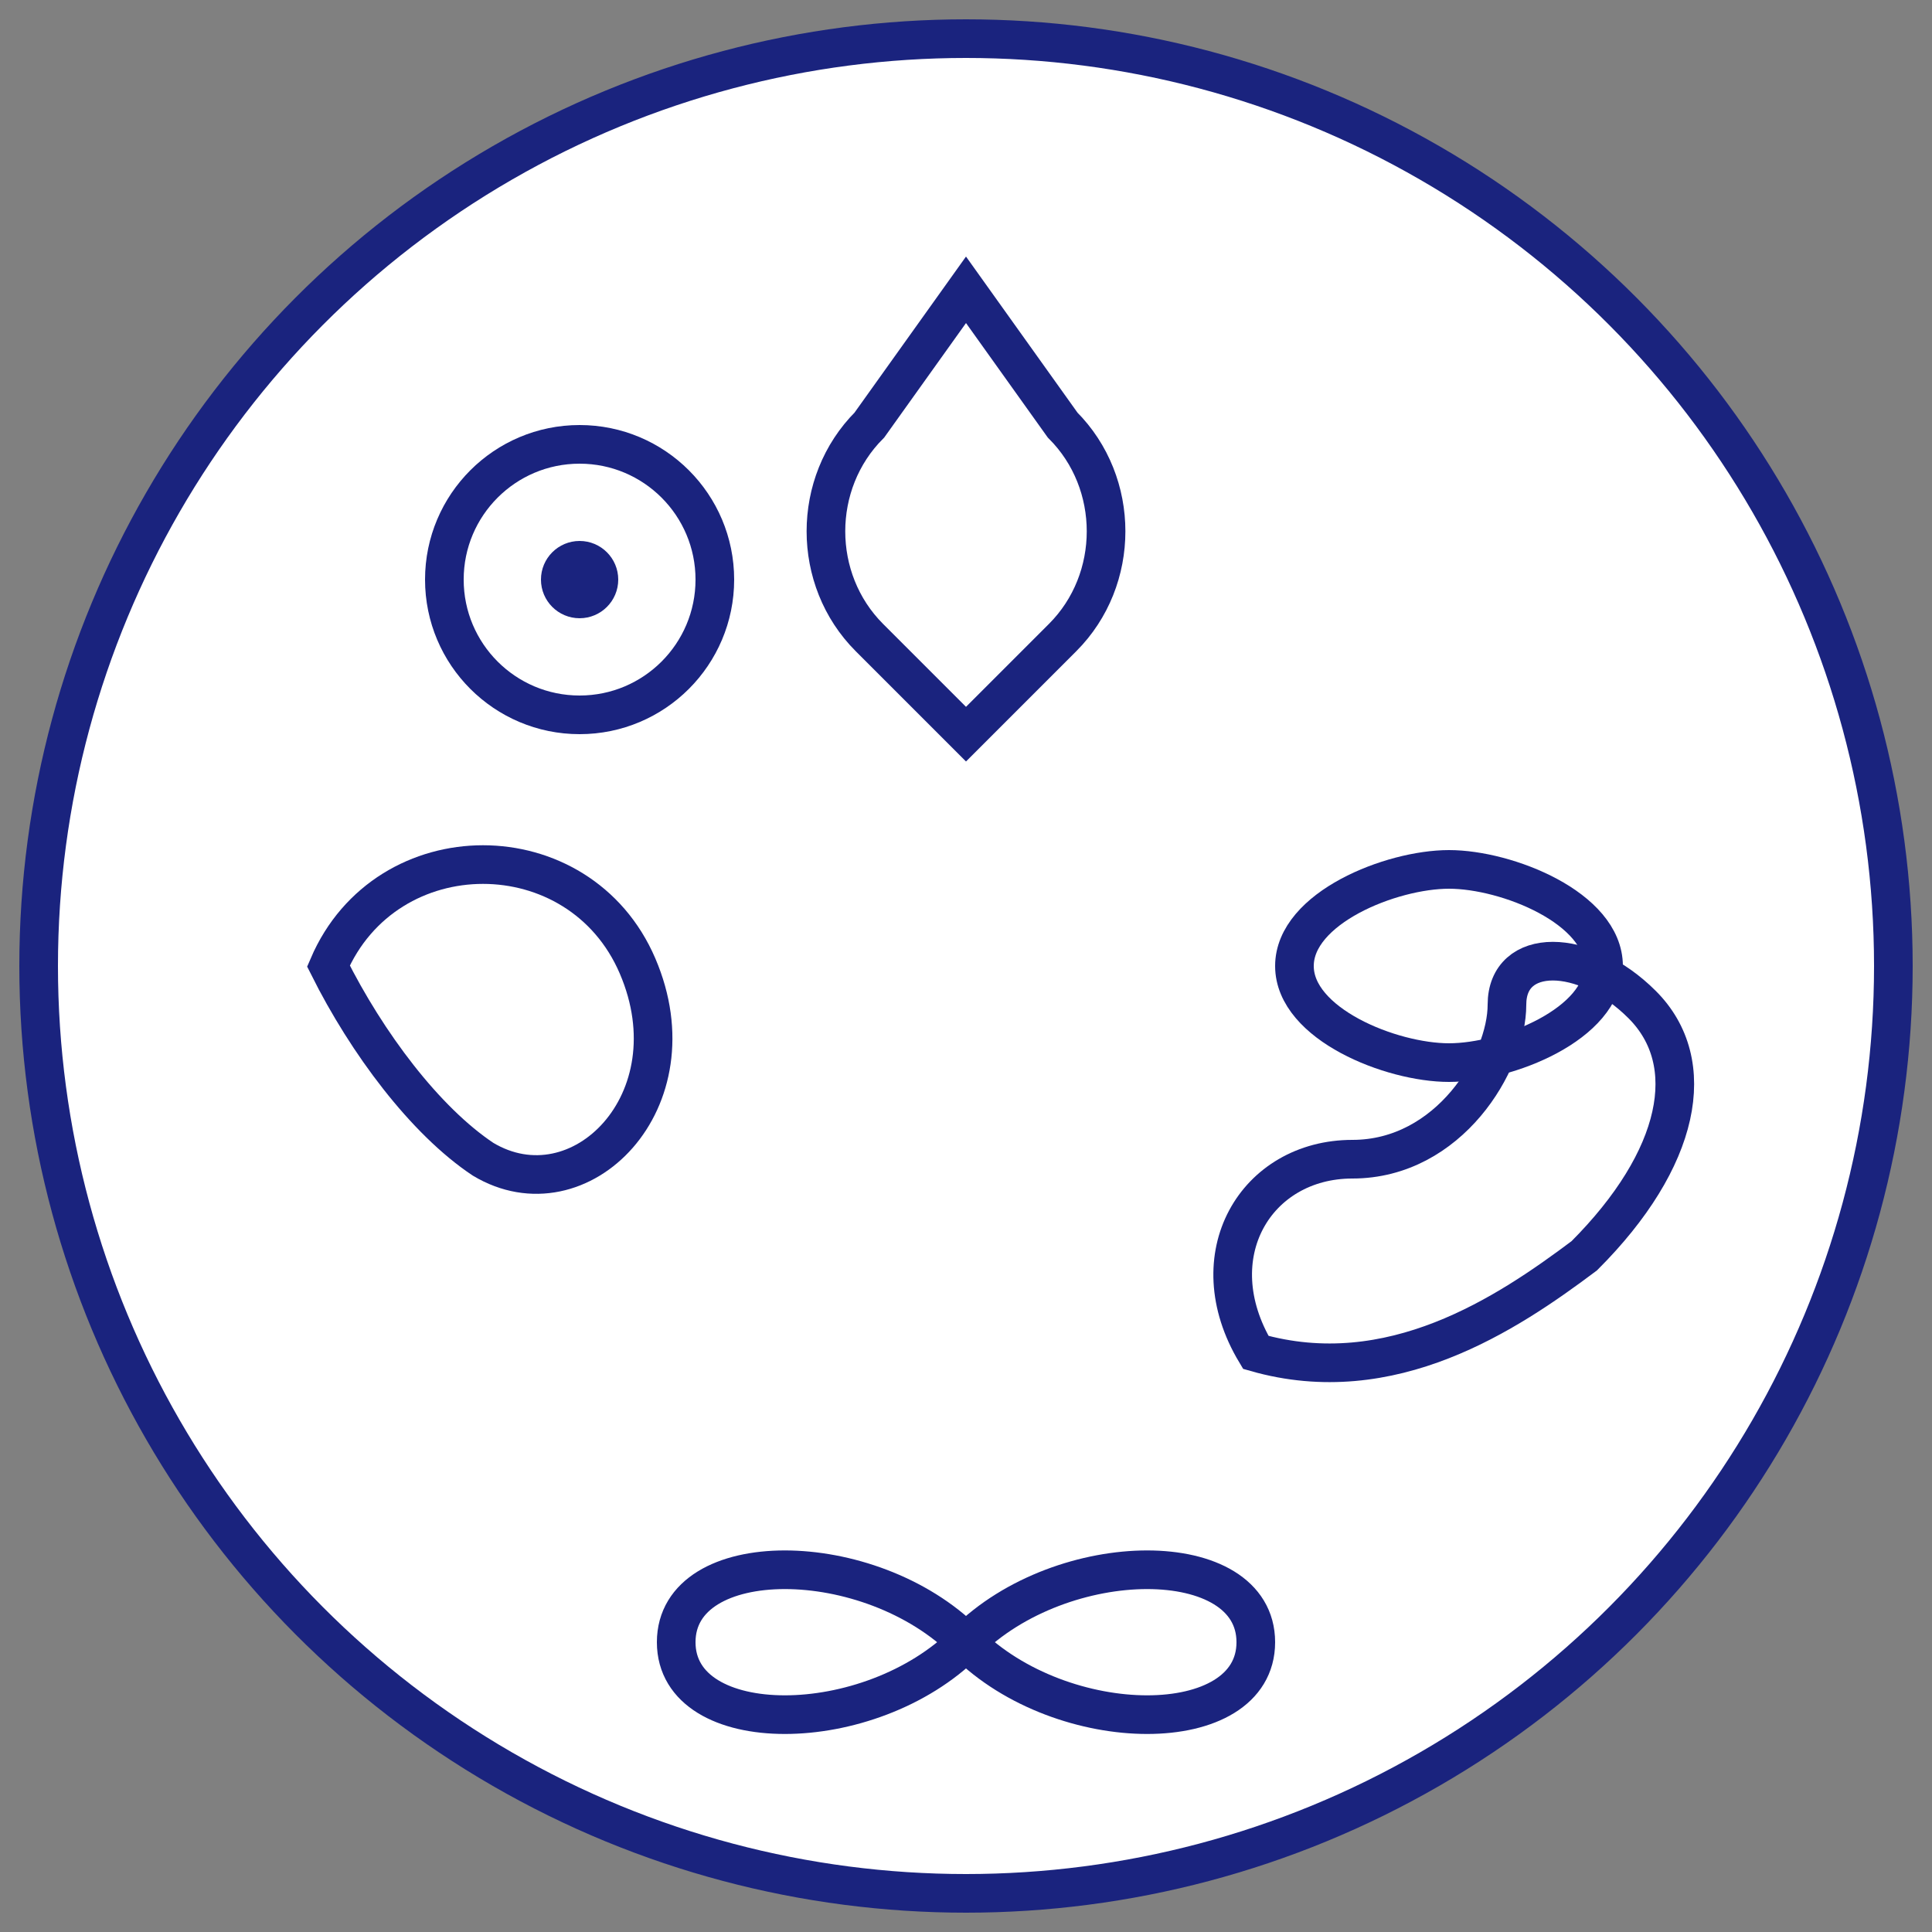
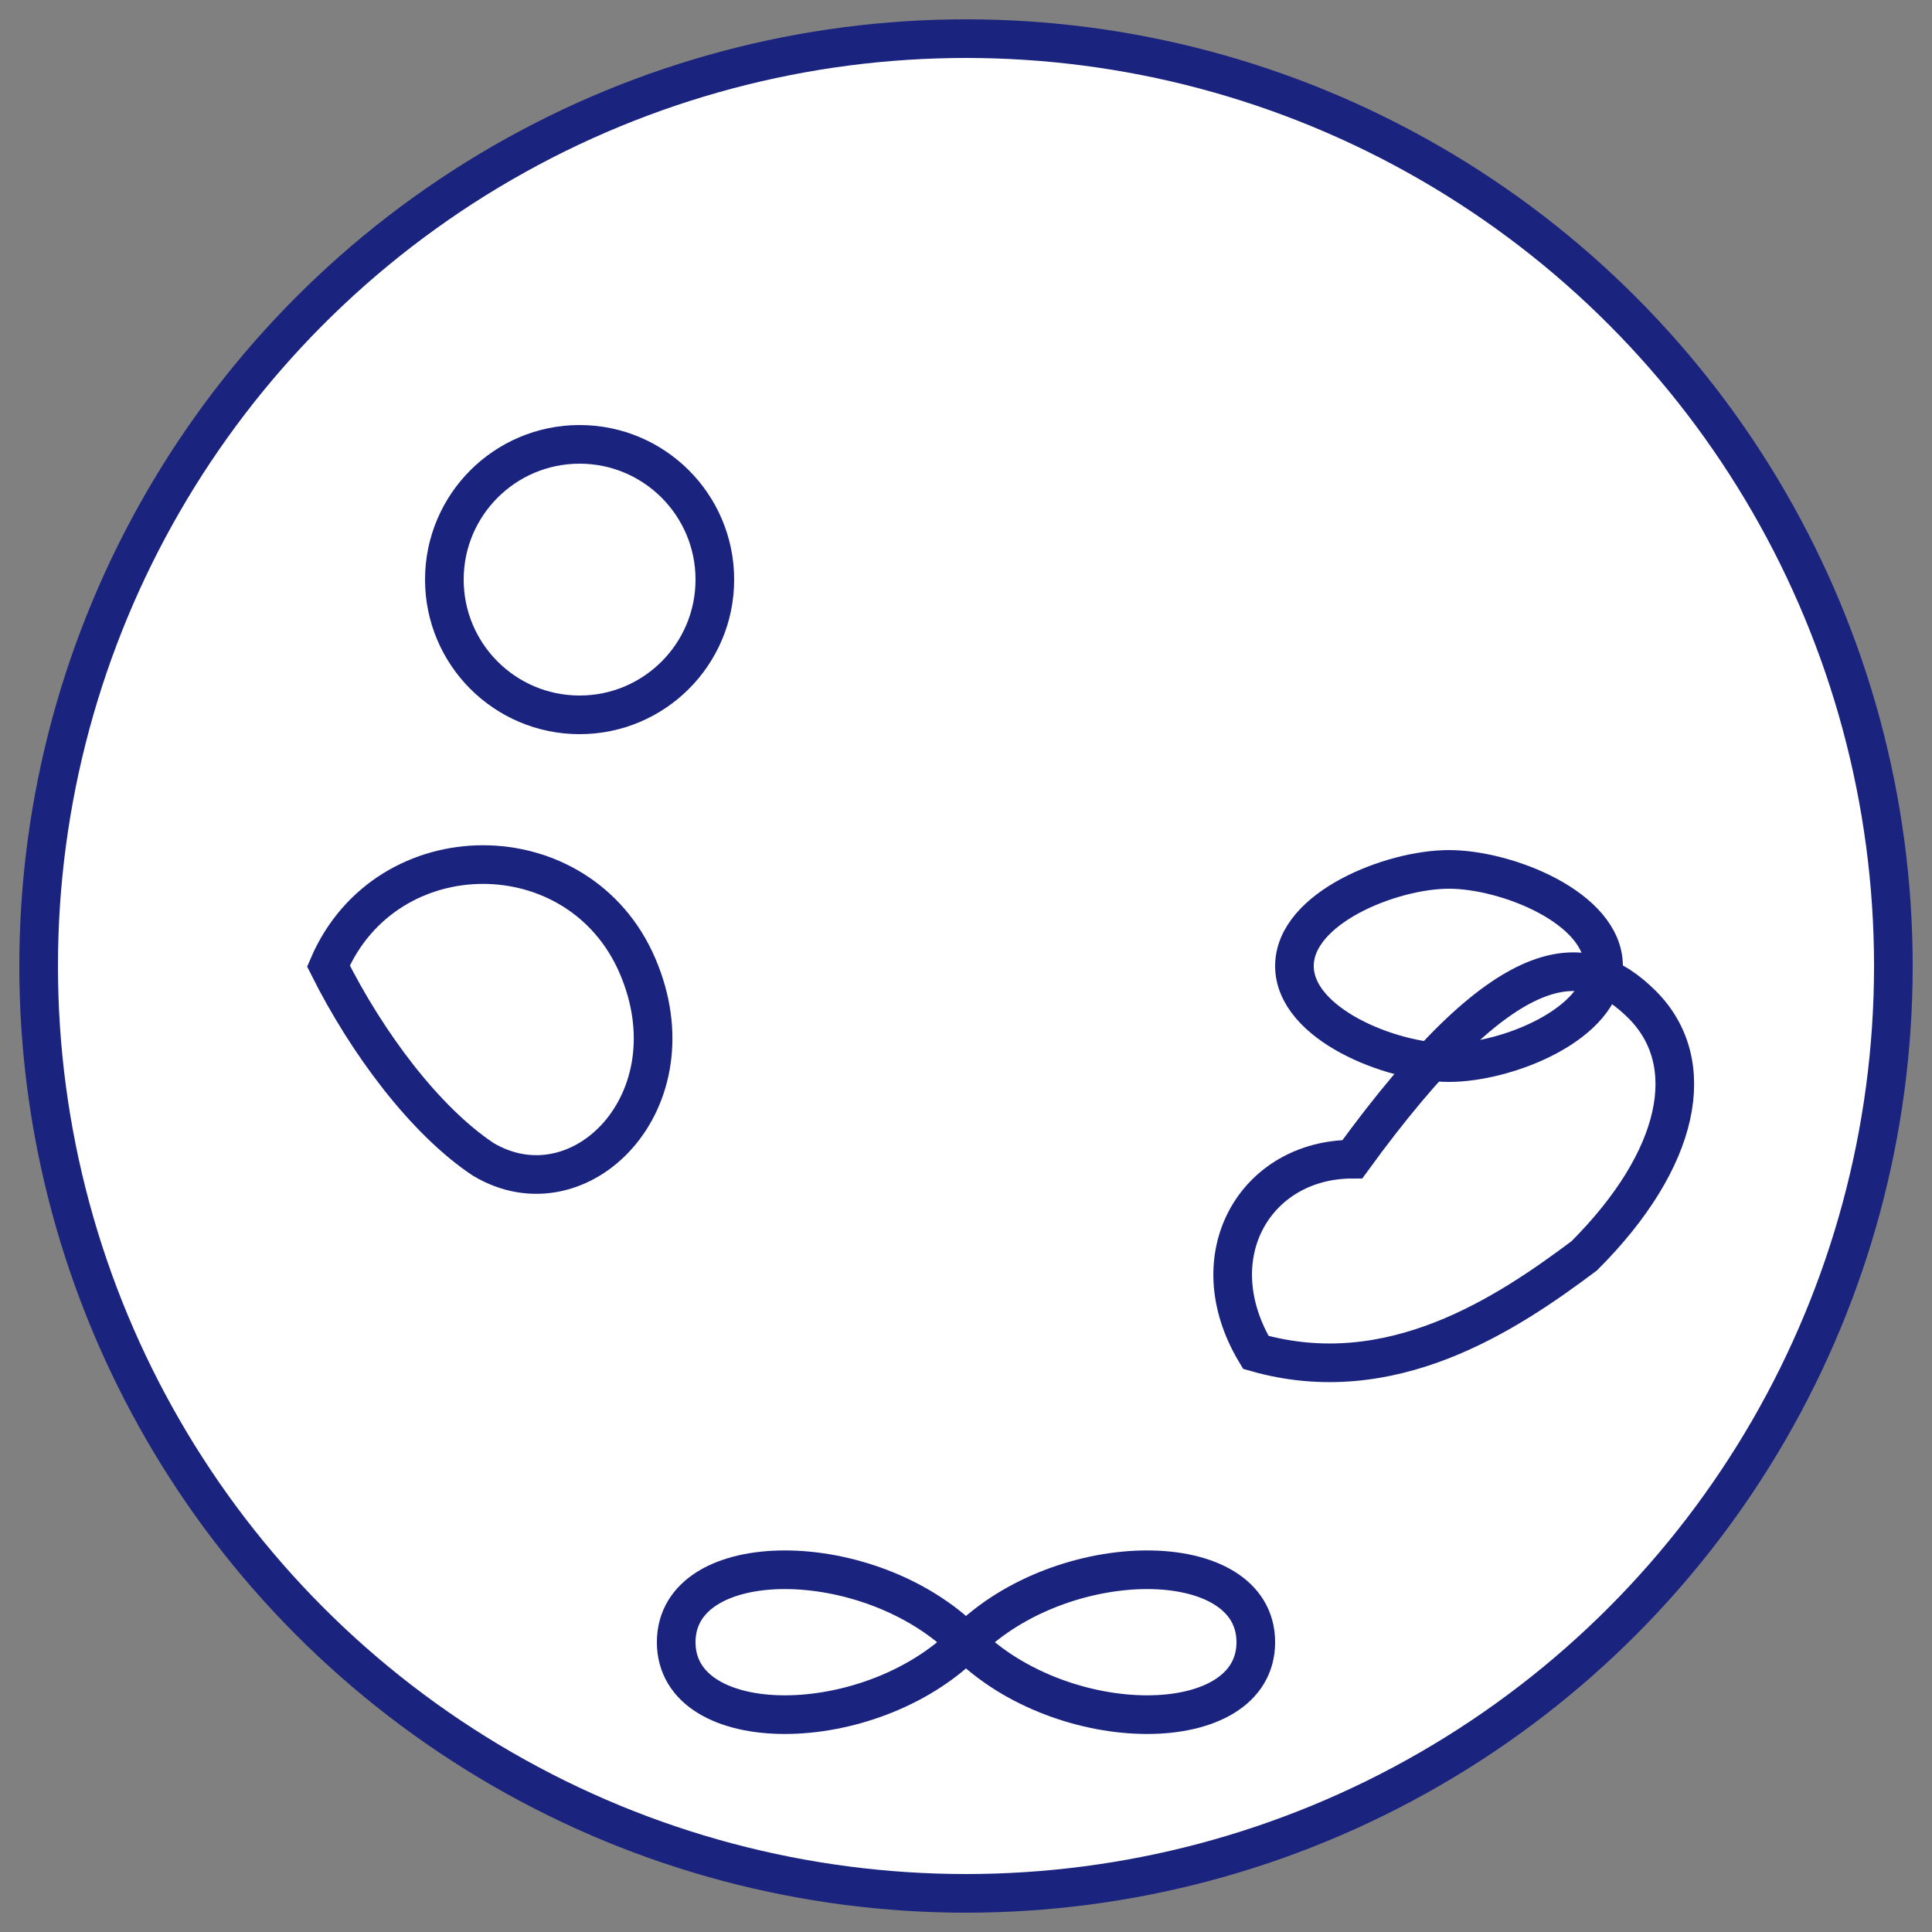
<svg xmlns="http://www.w3.org/2000/svg" width="50" height="50" viewBox="0 0 100 100" fill="none">
  <rect x="0" y="0" width="100" height="100" fill="#808080" stroke="none" />
  <circle cx="50" cy="50" r="48" stroke="#1A237E" stroke-width="2" fill="white" />
-   <path d="M50 15 L45 22 C42 25 42 30 45 33 L50 38 L55 33 C58 30 58 25 55 22 Z" stroke="#1A237E" fill="none" stroke-width="2" />
  <path d="M67 50 C67 47 72 45 75 45 C78 45 83 47 83 50 C83 53 78 55 75 55 C72 55 67 53 67 50Z" stroke="#1A237E" fill="none" stroke-width="2" />
  <path d="M35 85 C35 80 45 80 50 85 C55 90 65 90 65 85 C65 80 55 80 50 85 C45 90 35 90 35 85Z" stroke="#1A237E" fill="none" stroke-width="2" />
  <path d="M17 50 C20 43 30 43 33 50 C36 57 30 63 25 60 C22 58 19 54 17 50Z" stroke="#1A237E" fill="none" stroke-width="2" />
  <circle cx="30" cy="30" r="7" stroke="#1A237E" stroke-width="2" fill="none" />
-   <circle cx="30" cy="30" r="2" fill="#1A237E" />
-   <path d="M65 70 C62 65 65 60 70 60 C75 60 78 55 78 52 C78 49 82 49 85 52 C88 55 87 60 82 65 C78 68 72 72 65 70Z" stroke="#1A237E" fill="none" stroke-width="2" />
+   <path d="M65 70 C62 65 65 60 70 60 C78 49 82 49 85 52 C88 55 87 60 82 65 C78 68 72 72 65 70Z" stroke="#1A237E" fill="none" stroke-width="2" />
</svg>